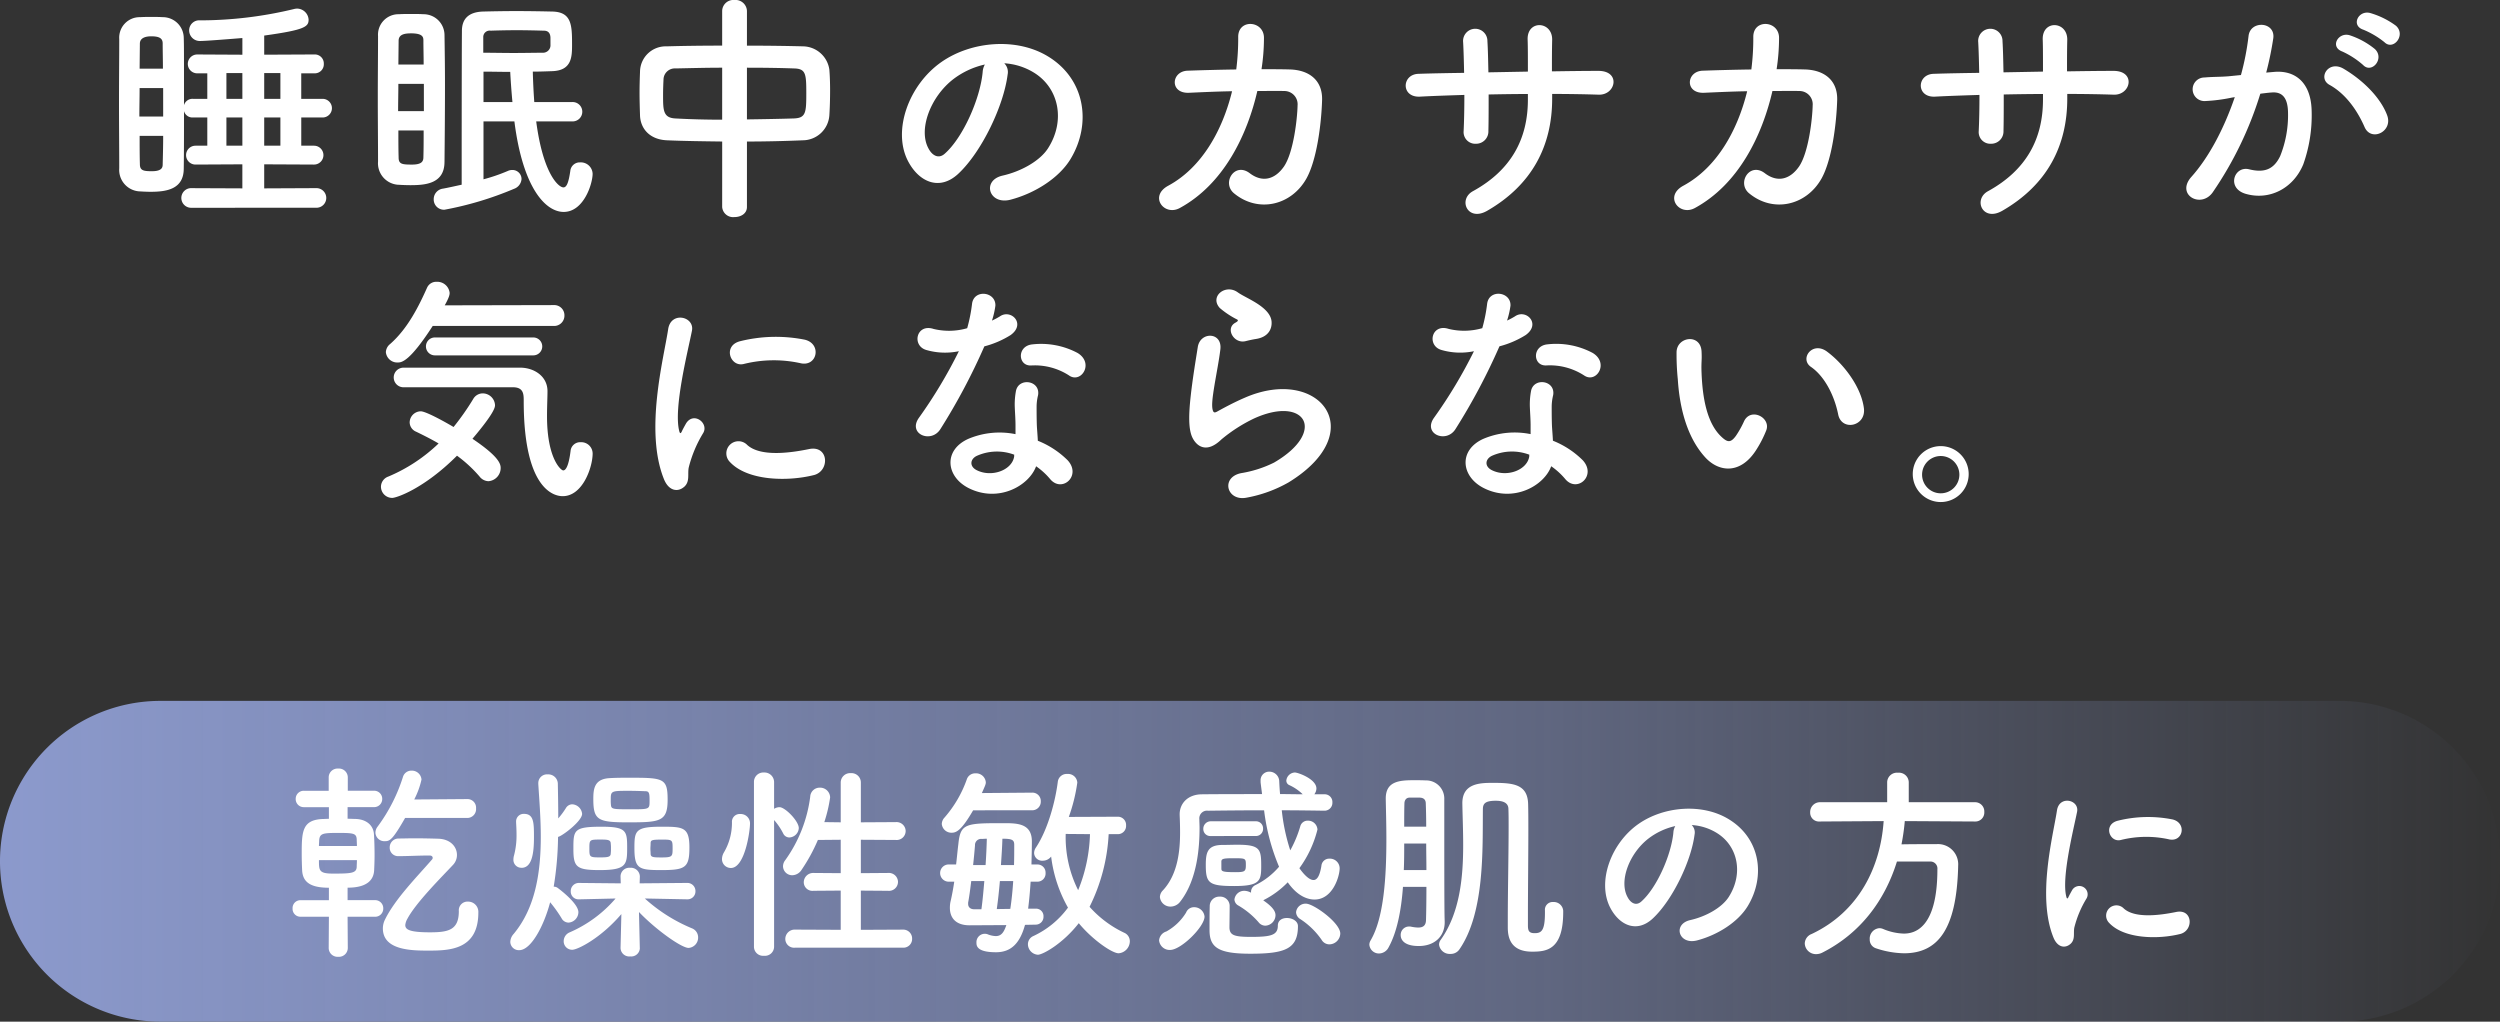
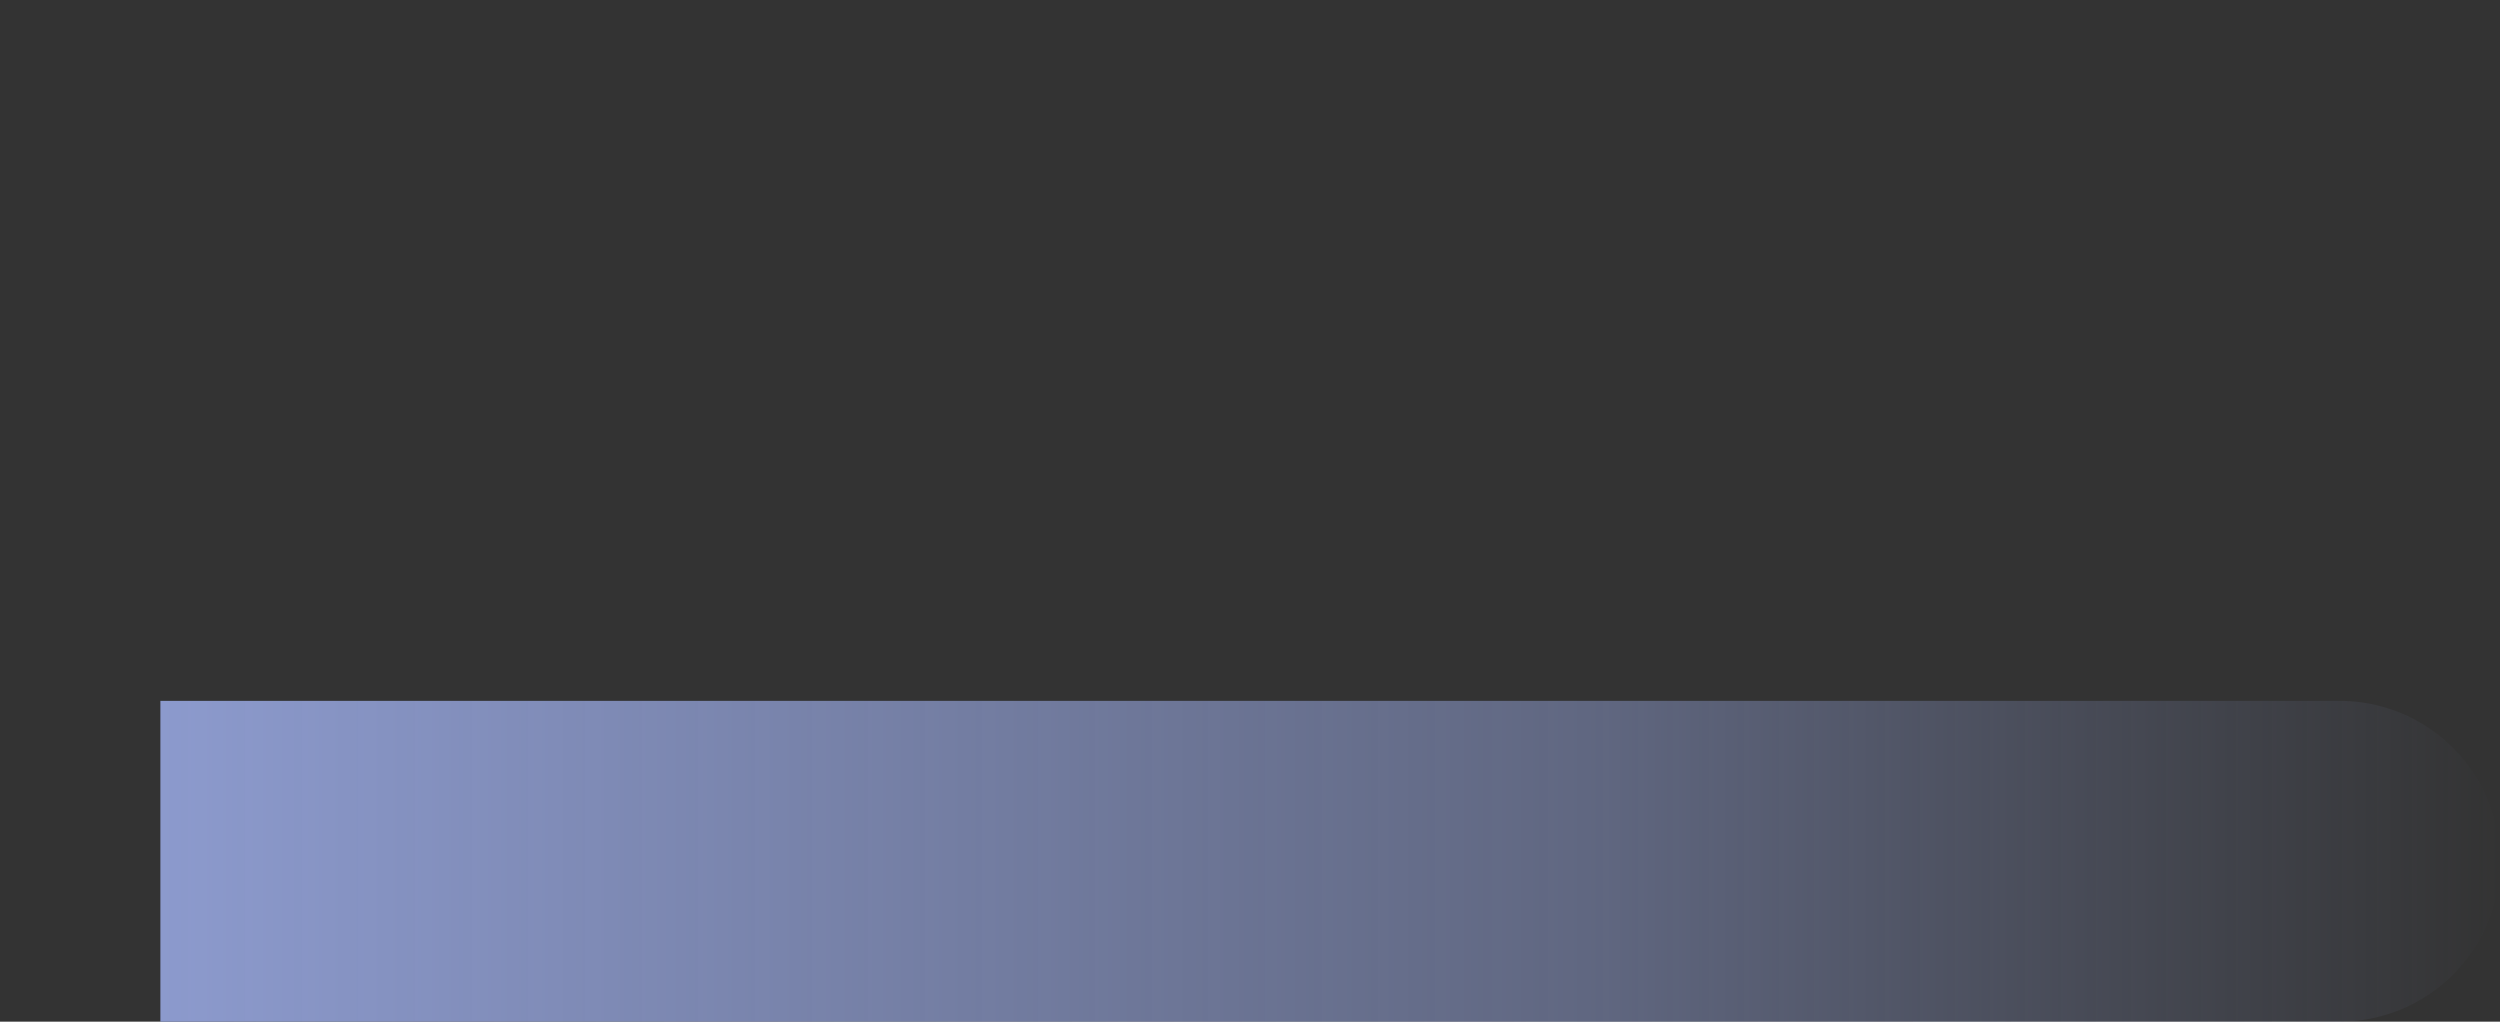
<svg xmlns="http://www.w3.org/2000/svg" width="530" height="216.588" viewBox="0 0 530 216.588">
  <rect x="0" y="0" width="530" height="216.588" fill="#333333" stroke="none" />
  <defs>
    <linearGradient id="a" y1="0.5" x2="1" y2="0.5" gradientUnits="objectBoundingBox">
      <stop offset="0" stop-color="#8c9acd" />
      <stop offset="0.615" stop-color="#8c9acd" stop-opacity="0.502" />
      <stop offset="1" stop-color="#8c9acd" stop-opacity="0" />
    </linearGradient>
  </defs>
  <g transform="translate(-110 -1210.412)">
-     <path d="M34,0H496a34,34,0,0,1,0,68H34A34,34,0,0,1,34,0Z" transform="translate(110 1359)" fill="url(#a)" />
-     <path d="M-165.924-26.18a1.871,1.871,0,0,0,1.848-2.024,1.826,1.826,0,0,0-1.8-1.98h-.044l-11.264.088a17.291,17.291,0,0,0,1.54-4.224,2.041,2.041,0,0,0-2.112-1.892,1.852,1.852,0,0,0-1.8,1.276,35.759,35.759,0,0,1-5.368,10.56,2.134,2.134,0,0,0-.484,1.32,1.882,1.882,0,0,0,1.98,1.8c1.056,0,1.628-.22,4.312-4.928Zm2.332,20.064a2.177,2.177,0,0,0-2.2-2.332,1.846,1.846,0,0,0-1.936,2.024c0,4-2.2,4.488-6.116,4.488-4.444,0-5.236-.616-5.236-1.54a3.29,3.29,0,0,1,.44-1.32c1.848-3.476,7.3-8.888,9.724-11.484a3.044,3.044,0,0,0,.792-2.068c0-1.628-1.276-3.344-3.96-3.432-1.54-.044-3.3-.088-5.016-.088-1.188,0-2.376.044-3.388.044a1.873,1.873,0,0,0-1.892,1.892,1.775,1.775,0,0,0,1.848,1.848c1.848,0,4.4-.132,6.072-.132h.572c.4,0,.616.22.616.484a.537.537,0,0,1-.176.4c-3.168,3.652-7.744,8.272-9.9,12.628a4.206,4.206,0,0,0-.484,1.936c0,4.708,6.248,4.708,9.768,4.708C-169.708,1.936-163.592,1.76-163.592-6.116Zm-21.956.88a1.72,1.72,0,0,0,1.8-1.76,1.72,1.72,0,0,0-1.8-1.76h-5.764V-11.4c4.488,0,5.544-1.936,5.632-3.7.044-.924.088-2.068.088-3.168,0-1.584-.044-3.212-.132-4.488-.132-1.936-1.672-3.124-3.828-3.212-.4,0-1.056-.044-1.76-.044v-2.464h5.544a1.72,1.72,0,0,0,1.8-1.76,1.71,1.71,0,0,0-1.8-1.716h-5.5V-34.76a1.879,1.879,0,0,0-2.024-1.892,1.879,1.879,0,0,0-2.024,1.892v2.816h-5.236a1.7,1.7,0,0,0-1.76,1.716,1.708,1.708,0,0,0,1.76,1.76h5.28V-26c-.528,0-1.056.044-1.408.044-4.268.22-4.356,2.684-4.356,7.436,0,1.232.044,2.42.088,3.432.132,2.508,1.76,3.7,5.676,3.7v2.64H-201.3A1.661,1.661,0,0,0-202.972-7a1.661,1.661,0,0,0,1.672,1.76h6.028l-.044,6.6a1.879,1.879,0,0,0,2.024,1.892,1.879,1.879,0,0,0,2.024-1.892l-.044-6.6Zm-11.836-15c0-.4.044-.748.044-1.1.088-1.584.748-1.672,4.048-1.672,3.212,0,3.828.088,3.916,1.32,0,.44.044.924.044,1.452Zm8.052,2.992c0,.528-.044,1.012-.044,1.408-.044,1.364-1.1,1.452-5.016,1.452-2.992,0-2.992-.66-2.992-2.86Zm65.868-12.8c0-4.532-.836-4.664-7.964-4.664-1.5,0-3.036,0-4.356.088-3.256.176-3.432,2.332-3.432,4.444,0,4.532,1.012,4.928,7.568,4.928C-125.048-25.256-123.464-25.432-123.464-30.052Zm4.62,10.12c0-4.356-1.364-4.4-5.94-4.4-5.5,0-5.72.836-5.72,4.488,0,4.488.924,4.708,5.808,4.708C-119.68-15.136-118.844-15.664-118.844-19.932Zm-13.2,0c0-3.52-.176-4.4-5.456-4.4-5.94,0-5.94.748-5.94,4.752,0,3.828.66,4.444,5.632,4.444C-132.132-15.136-132.044-16.324-132.044-19.932Zm2.684,21.34-.176-7.656c3.476,3.652,8.976,7.612,10.516,7.612A2.184,2.184,0,0,0-117-.88a2.041,2.041,0,0,0-1.276-1.892A34.622,34.622,0,0,1-128.3-9.108l8.932.176h.044a1.674,1.674,0,0,0,1.76-1.716,1.72,1.72,0,0,0-1.8-1.76l-10.032.088.044-1.408v-.088a1.9,1.9,0,0,0-2.068-1.8,1.85,1.85,0,0,0-2.024,1.892l.044,1.408-8.8-.088a1.72,1.72,0,0,0-1.8,1.76,1.649,1.649,0,0,0,1.76,1.716h.044l7.7-.176a26.962,26.962,0,0,1-9.724,7.172,2.028,2.028,0,0,0-1.276,1.848,1.793,1.793,0,0,0,1.8,1.848c1.188,0,6.116-2.508,10.428-7.568l-.176,7.172v.044a1.845,1.845,0,0,0,2.068,1.76,1.823,1.823,0,0,0,2.024-1.716Zm-19.008-9.724a27.59,27.59,0,0,1,2.42,3.388,1.689,1.689,0,0,0,1.5.924,2.247,2.247,0,0,0,2.068-2.2c0-1.892-4.136-4.972-4.444-5.192a1.358,1.358,0,0,0-.792-.22,69.784,69.784,0,0,0,.924-10.56c.836-.132,5.1-3.344,5.1-4.884a2.224,2.224,0,0,0-2.112-2.024,1.607,1.607,0,0,0-1.32.792,16.565,16.565,0,0,1-1.628,2.2c0-2.552-.044-5.016-.088-7.26A2.027,2.027,0,0,0-148.9-35.42a1.844,1.844,0,0,0-1.98,1.892v.176c.22,3.476.528,7.3.528,11.132,0,7.48-1.1,15.048-5.764,20.636a2.616,2.616,0,0,0-.7,1.672,1.8,1.8,0,0,0,1.892,1.76C-152.416,1.848-149.688-3.3-148.368-8.316Zm-6.072-7.3c2.156,0,2.64-2.9,2.64-6.424,0-3.08,0-5.016-2.112-5.016a1.6,1.6,0,0,0-1.672,1.716v.176c.044.792.088,1.584.088,2.42a16.518,16.518,0,0,1-.528,4.488,3.287,3.287,0,0,0-.132.88A1.674,1.674,0,0,0-154.44-15.62Zm27.148-14.212c0,1.8,0,1.8-3.916,1.8-3.784,0-4.18,0-4.268-.88a7.8,7.8,0,0,1-.044-1.056c0-1.936,0-1.98,3.784-1.98,1.232,0,2.508.044,3.564.088C-127.336-31.856-127.292-31.328-127.292-29.832Zm4.884,10.12c0,1.672-.044,1.892-2.332,1.892-1.848,0-2.332-.044-2.332-.836,0-.308-.044-.66-.044-1.012s.044-.748.044-1.056c0-.748.132-.88,2.332-.88C-122.452-21.6-122.408-21.56-122.408-19.712ZM-135.52-18.7c0,.792-.572.88-2.288.88-2.2,0-2.244-.088-2.244-1.848,0-1.892,0-1.936,2.332-1.936,1.54,0,2.2.044,2.2.88a7.457,7.457,0,0,1,.044,1.012A7.457,7.457,0,0,1-135.52-18.7ZM-73.612,1.32a1.847,1.847,0,0,0,1.98-1.892,1.88,1.88,0,0,0-1.98-1.936l-8.888.044V-10.78l5.764.044a1.913,1.913,0,0,0,2.112-1.892,1.937,1.937,0,0,0-2.112-1.892l-5.764.044V-21.56l7.392.044A1.913,1.913,0,0,0-73-23.408,1.937,1.937,0,0,0-75.108-25.3l-7.392.044v-8.4a1.982,1.982,0,0,0-2.112-2.024,2,2,0,0,0-2.156,2.024v8.4l-3.476-.044a30.615,30.615,0,0,0,1.232-5.236,2.121,2.121,0,0,0-2.2-2.068,2.007,2.007,0,0,0-2.024,1.936,29.475,29.475,0,0,1-5.28,13.42A2.134,2.134,0,0,0-99-15.928a1.944,1.944,0,0,0,1.936,1.892,2.408,2.408,0,0,0,2.024-1.188,36.476,36.476,0,0,0,3.432-6.292l4.84-.044v7.084l-5.764-.044A1.991,1.991,0,0,0-94.6-12.54a1.836,1.836,0,0,0,2.068,1.8l5.764-.044v8.316l-9.68-.044a1.991,1.991,0,0,0-2.068,1.98A1.866,1.866,0,0,0-96.448,1.32Zm-31.548-.176a1.929,1.929,0,0,0,2.112,1.892,1.944,1.944,0,0,0,2.156-1.892V-25.74a13.368,13.368,0,0,1,1.936,2.86,1.449,1.449,0,0,0,1.276.836,2.1,2.1,0,0,0,2.024-1.98c0-1.5-2.9-4.444-4.092-4.444a2.181,2.181,0,0,0-1.144.352v-5.676a2.044,2.044,0,0,0-2.156-2.024,1.982,1.982,0,0,0-2.112,2.024Zm-4.884-16.72c2.948,0,4.048-7.744,4.048-9.46a1.977,1.977,0,0,0-2.068-1.98,1.637,1.637,0,0,0-1.76,1.76A12.39,12.39,0,0,1-111.5-18.92a2.88,2.88,0,0,0-.44,1.452A1.878,1.878,0,0,0-110.044-15.576Zm81.972-7.172a1.739,1.739,0,0,0,1.8-1.848,1.739,1.739,0,0,0-1.8-1.848l-10.34.044a35.943,35.943,0,0,0,1.8-7.26,1.95,1.95,0,0,0-2.112-1.848,1.889,1.889,0,0,0-2.024,1.672c-.528,4.18-2.112,10.12-4.62,13.9a2.125,2.125,0,0,0-.4,1.232,1.7,1.7,0,0,0,1.848,1.584,2.223,2.223,0,0,0,1.76-.88A29.081,29.081,0,0,0-38.588-7.172a19.068,19.068,0,0,1-7.348,6.028A1.9,1.9,0,0,0-47.08.572a2.259,2.259,0,0,0,2.112,2.244c1.012,0,5.236-2.288,8.668-6.688,2.816,3.432,7.04,6.38,8.448,6.38A2.583,2.583,0,0,0-25.476-.044a1.948,1.948,0,0,0-1.188-1.8,22.978,22.978,0,0,1-7.348-5.5,38.9,38.9,0,0,0,4.048-15.4Zm-18.172-5.06A1.821,1.821,0,0,0-44.352-29.7,1.775,1.775,0,0,0-46.2-31.548h-.044l-10.6.088c.7-1.584.836-1.848.836-2.288a2.068,2.068,0,0,0-2.2-1.892,1.867,1.867,0,0,0-1.8,1.188,24.888,24.888,0,0,1-4.752,8.184A2.054,2.054,0,0,0-65.34-24.9a2.043,2.043,0,0,0,2.112,1.848c.968,0,2.068-.484,4.532-4.752Zm.792,24.244A1.65,1.65,0,0,0-43.78-5.28a1.578,1.578,0,0,0-1.628-1.672h-1.628c.22-1.716.4-3.7.528-5.72H-45.1a1.729,1.729,0,0,0,1.76-1.848,1.717,1.717,0,0,0-1.76-1.8h-1.232c.044-1.8.088-3.476.088-4.884,0-3.828-3.08-3.872-6.028-3.872-7.964,0-9.108.044-9.548,4.356-.176,1.408-.308,2.9-.484,4.4h-1.452a1.816,1.816,0,0,0-1.936,1.8,1.825,1.825,0,0,0,1.936,1.848H-62.7c-.22,1.5-.484,2.9-.748,4.048a6.023,6.023,0,0,0-.176,1.5c0,2.068,1.188,3.7,4.18,3.7h.088l7.7-.044c-.528,1.584-1.1,2.332-2.244,2.332a5.157,5.157,0,0,1-1.76-.4,1.71,1.71,0,0,0-.66-.088A1.778,1.778,0,0,0-57.992.264c0,.616.044,2.024,4.136,2.024,2.992,0,5.016-1.628,6.16-5.808Zm11.528-19.184a33.922,33.922,0,0,1-2.508,11.88,25.042,25.042,0,0,1-2.64-11.924ZM-52.8-16.192c.132-1.98.264-3.872.308-5.588,2.112,0,2.508.264,2.508,1.32,0,1.276,0,2.728-.044,4.268Zm-5.9,0c.176-1.584.308-3.08.4-4.18a1.3,1.3,0,0,1,1.452-1.364c.264,0,.572-.044,1.056-.044-.044,1.716-.132,3.608-.264,5.588Zm5.016,9.328c.264-1.848.484-3.872.66-5.94H-50.2c-.132,2.112-.352,4.18-.616,5.9Zm-4.752.044c-.836,0-1.32-.44-1.32-1.144v-.264c.22-1.144.44-2.772.66-4.576h2.772c-.176,2.024-.352,4.092-.616,5.984ZM1.232-22.352a1.511,1.511,0,0,0,1.54-1.584,1.5,1.5,0,0,0-1.54-1.54H-8.316A1.584,1.584,0,0,0-9.9-23.848a1.478,1.478,0,0,0,1.584,1.5Zm14.52-5.368a1.671,1.671,0,0,0,1.716-1.76A1.637,1.637,0,0,0,15.752-31.2H13.64a2.1,2.1,0,0,0,.44-1.232c0-1.98-3.872-3.388-4.576-3.388A1.9,1.9,0,0,0,7.7-34.1a1.045,1.045,0,0,0,.66.968A10.1,10.1,0,0,1,11.176-31.2c-1.584,0-3.212-.044-4.8-.044-.088-.88-.132-1.76-.176-2.64a2.1,2.1,0,0,0-2.112-2.112A1.813,1.813,0,0,0,2.244-34.1v.352c.088.836.22,1.672.308,2.508-4.488,0-8.844,0-12.8.044-2.992.044-4.664,1.98-4.664,4.224v.176c.044,1.012.088,2.288.088,3.7,0,3.872-.484,8.888-3.652,12.276A2.093,2.093,0,0,0-19.1-9.416a2.231,2.231,0,0,0,2.288,2.024,2.583,2.583,0,0,0,2.024-1.056c3.608-4.62,4.092-11.484,4.092-15.576,0-.748-.044-1.364-.044-1.892a1.637,1.637,0,0,1,1.848-1.8c3.7-.044,7.7-.088,11.88-.088A44.29,44.29,0,0,0,6.16-15.84a15.6,15.6,0,0,1-4.972,3.872,1.573,1.573,0,0,0-.968,1.5v.132a3.063,3.063,0,0,0-1.408-.4A2.078,2.078,0,0,0-3.3-8.888a1.554,1.554,0,0,0,.836,1.276A17.1,17.1,0,0,1,1.8-4.092a1.832,1.832,0,0,0,1.452.748,2.258,2.258,0,0,0,2.156-2.2c0-.616-.264-1.584-2.6-3.168.044,0,.088-.044.132-.088a18.86,18.86,0,0,0,5.06-3.74C10.34-9.2,12.672-8.888,13.684-8.888c3.872,0,5.324-4.928,5.324-6.644a2.072,2.072,0,0,0-2.156-2.024,1.663,1.663,0,0,0-1.716,1.54c-.352,2.156-.924,2.992-1.672,2.992-.968,0-2.156-1.32-2.992-2.508A23.648,23.648,0,0,0,14.3-23.716a1.99,1.99,0,0,0-2.024-1.892,1.613,1.613,0,0,0-1.628,1.232,24.743,24.743,0,0,1-2.112,5.06,41.17,41.17,0,0,1-1.8-8.492c2.992,0,5.984.044,8.976.088ZM16.852.616A2.36,2.36,0,0,0,19.14-1.672c0-2.288-5.676-6.336-7.26-6.336A2.012,2.012,0,0,0,9.768-6.2a1.769,1.769,0,0,0,.88,1.452,16.328,16.328,0,0,1,4.532,4.4A1.905,1.905,0,0,0,16.852.616ZM2.376-15.884c0-3.608-.132-4.62-5.016-4.62-1.056,0-2.156.044-3.168.044-3.168,0-3.564,1.54-3.564,4.224,0,3.872.616,4.488,6.028,4.488S2.376-12.848,2.376-15.884ZM10.164-3.256c0-1.056-1.188-1.716-2.332-1.716C6.82-4.972,5.9-4.488,5.9-3.344,5.9-1.32,4.4-.968.22-.968c-3.564,0-4.488-.352-4.576-1.892,0-.484.044-3.52.044-4.752A1.984,1.984,0,0,0-6.424-9.5,2.009,2.009,0,0,0-8.536-7.568c0,.352-.044.792-.044,5.148C-8.58,1.276-6.732,2.6.088,2.6,7.436,2.6,10.164,1.584,10.164-3.256ZM-9.636-5.28a2.2,2.2,0,0,0-2.2-1.98,1.791,1.791,0,0,0-1.716,1.144,11.3,11.3,0,0,1-4.18,4A2.164,2.164,0,0,0-19.272-.22,2.247,2.247,0,0,0-16.94,1.8C-14.608,1.8-9.636-3.124-9.636-5.28Zm3.564-11.7c.044-.572.528-.66,2.552-.66,2.6,0,2.64,0,2.64,1.452,0,1.364-.22,1.5-2.288,1.5-2.64,0-2.9-.176-2.9-.748Zm68.6,10.428v.484c0,3.872-.792,4.312-2.2,4.312-1.232,0-1.408-.572-1.408-1.672V-5.544c0-5.324.088-12.232.088-18,0-2.024,0-3.916-.044-5.544-.088-4.268-3.168-4.532-7.48-4.532-2.728,0-6.468.088-6.468,4.312.044,2.684.176,5.72.176,8.844,0,6.908-.7,14.388-4.752,20.108A1.691,1.691,0,0,0,40.084.7,2.265,2.265,0,0,0,42.5,2.64,2.2,2.2,0,0,0,44.4,1.672c5.412-7.832,4.884-21.384,4.972-29.7,0-1.188.484-1.8,2.728-1.8,1.144,0,2.684.22,2.684,1.76.044,1.056.044,2.332.044,3.7,0,5.808-.176,13.86-.176,19.844v1.54c0,2.068.528,5.148,5.148,5.148,2.992,0,6.6-.308,6.6-8.36v-.308A2.005,2.005,0,0,0,64.284-8.36a1.637,1.637,0,0,0-1.76,1.76ZM37.4-11.572c0,3.08-.044,5.72-.088,7.084-.044,1.232-.748,1.54-1.672,1.54a8.179,8.179,0,0,1-1.452-.176,1.5,1.5,0,0,0-.44-.044,1.767,1.767,0,0,0-1.8,1.848c0,.308.044,2.288,3.828,2.288,3.3,0,5.5-1.98,5.5-5.06v-.132c-.044-1.364-.088-2.508-.088-18.964V-30.14a3.846,3.846,0,0,0-3.96-4c-.7-.044-1.584-.044-2.508-.044-3.124,0-5.94.264-5.94,3.872v.132c.044,2.376.132,5.368.132,8.492,0,7.744-.484,16.632-3.344,21.472A1.824,1.824,0,0,0,25.3.66a2.035,2.035,0,0,0,2.068,1.892,2.326,2.326,0,0,0,2.024-1.32c1.8-3.256,2.684-7.92,3.036-12.8Zm-4.708-12.76c0-1.76,0-3.388.044-4.884,0-.7.352-1.276,1.1-1.276h2.156c.968.044,1.276.572,1.276,1.276.044,1.232.088,2.9.088,4.884Zm-.088,9.2c.088-1.892.088-3.784.088-5.632h4.664c0,1.848.044,3.784.044,5.632Zm61.028-9.548a11.413,11.413,0,0,1,5.456,1.76c4.356,2.772,5.544,8.536,2.42,13.464-1.452,2.288-4.84,4.18-8.184,4.928C89.54-3.652,90.9.792,94.776-.22c4.356-1.144,8.668-3.872,10.736-7.26,3.828-6.292,2.728-14.388-4.092-18.48-5.544-3.344-13.6-2.728-19.008,1.012-5.9,4.092-8.844,12.276-6.072,17.732,1.936,3.784,5.632,5.5,9.02,2.376,4.224-3.916,8.184-12.232,8.888-17.82A2.2,2.2,0,0,0,93.632-24.684Zm-3.476.22a3.112,3.112,0,0,0-.4,1.364c-.44,4.752-3.52,11.748-6.82,14.652-1.1.968-2.244.308-2.9-.968-1.848-3.388.352-9.24,4.444-12.408A14.58,14.58,0,0,1,90.156-24.464Zm63.536-.968a1.9,1.9,0,0,0,1.98-2.024,1.96,1.96,0,0,0-1.98-2.068H139.656v-4.268a2.075,2.075,0,0,0-2.288-1.98,2.075,2.075,0,0,0-2.288,1.98v4.268H120.824a2.081,2.081,0,0,0-2.068,2.156,1.868,1.868,0,0,0,2.024,1.936h.044l13.508-.088c-.66,9.68-5.192,19.184-15.268,23.936A2.225,2.225,0,0,0,117.612.4a2.36,2.36,0,0,0,2.42,2.288,2.852,2.852,0,0,0,1.276-.308c8.008-4.048,13.244-10.956,15.84-19.316H144.1a1.479,1.479,0,0,1,1.628,1.628c0,12.716-4.972,13.64-7.128,13.64a12.052,12.052,0,0,1-4.356-.968,2.041,2.041,0,0,0-.836-.176A2.22,2.22,0,0,0,131.384-.44a1.906,1.906,0,0,0,1.32,1.892,19.715,19.715,0,0,0,5.94,1.056c7.128,0,11.132-4.972,11.484-18.3v-.22a4.286,4.286,0,0,0-4.576-4.62c-2.376,0-5.016,0-7.436.044a45.806,45.806,0,0,0,.7-4.928Zm41.14,3.784c2.992.66,3.828-3.476.748-4.224a26.561,26.561,0,0,0-11.572.264c-3.212.792-1.8,4.708.616,4.092A22.29,22.29,0,0,1,194.832-21.648Zm2.376,20.064c2.9-.748,2.684-5.412-.88-4.664-3.432.7-8.712,1.408-11.088-.748a2.178,2.178,0,0,0-3.124,3.036C185.284-.528,192.5-.4,197.208-1.584ZM173.932.528c1.1-.968.572-2.332.836-3.52a22.185,22.185,0,0,1,2.6-6.16,1.763,1.763,0,0,0-3.08-1.716c-.176.308-.66,1.188-.748,1.408-.176.4-.352.528-.484-.044-1.056-4.092,1.584-14.432,2.288-18,.484-2.552-3.784-3.52-4.268-.264-.792,5.236-4.268,18.26-.748,26.928C171.2,1.32,172.832,1.5,173.932.528Z" transform="translate(375 1410)" fill="#fff" />
-     <path d="M48.088,47.456a2.08,2.08,0,1,0,0-4.16l-11.076.052v-5.1l10.556.052a2,2,0,0,0,0-4h-2.7V28.32h4.524a1.976,1.976,0,0,0,0-3.952H44.864V18.96h2.808a1.922,1.922,0,0,0,1.976-2.028,1.908,1.908,0,0,0-1.976-1.976l-10.66.052V10.952c8.632-1.2,9.412-1.872,9.412-3.38a2.494,2.494,0,0,0-2.444-2.34,3.043,3.043,0,0,0-.676.1A85.086,85.086,0,0,1,23.44,7.728,2.134,2.134,0,0,0,21.1,9.86,2.257,2.257,0,0,0,23.492,12.1c1.04,0,5.72-.364,8.892-.624v3.536l-9.568-.052a2,2,0,1,0,0,4h2.132v5.408H21.932a1.853,1.853,0,0,0-1.924,1.352c0-11.752,0-12.636-.052-14.248a4.44,4.44,0,0,0-4.524-4.42C14.756,7,13.924,7,13.092,7c-.78,0-1.612,0-2.392.052A4.339,4.339,0,0,0,6.28,11.68c0,3.848-.052,8.684-.052,13.572s.052,9.776.052,13.832a4.56,4.56,0,0,0,4.108,4.888c.832.052,1.716.1,2.548.1,3.432,0,7.02-.572,7.02-4.94.052-3.692.052-7.9.052-12.168a1.853,1.853,0,0,0,1.924,1.352h3.016V34.3h-2.5a2,2,0,1,0,0,4l9.932-.052v5.1L21.672,43.3a2.085,2.085,0,1,0,0,4.16ZM40.444,24.368H37.012v-5.46h3.432Zm-8.06,0H29v-5.46h3.38Zm8.06,9.932H37.012V28.32h3.432Zm-8.06,0H29V28.32h3.38ZM10.6,17.972l.052-5.3c0-1.508,1.82-1.56,2.444-1.56,1.82,0,2.392.52,2.392,1.508,0,1.664.052,3.484.052,5.356Zm4.992,10.14H10.544c0-1.976.052-4,.052-6.032h4.992Zm0,4.108c0,2.132-.052,4.108-.1,5.928,0,.624,0,1.56-2.288,1.56-1.82,0-2.548-.156-2.548-1.508-.052-1.82-.052-3.848-.052-5.98Zm86.736-3.068a2.055,2.055,0,1,0,0-4.108h-8.06c-.156-2.132-.26-4.316-.312-6.448,1.4,0,2.808-.052,4.16-.1,4.16-.156,4.16-3.12,4.16-5.72,0-4.056-.1-6.812-4.16-6.916-2.288-.052-5.044-.1-7.644-.1s-5.148.052-7.072.1c-3.068.1-4.472,1.56-4.472,4.108-.052,5.72-.052,28.34-.052,32.6-1.456.312-2.808.624-3.952.832a2.254,2.254,0,0,0-1.976,2.236,2.168,2.168,0,0,0,2.288,2.236,70.654,70.654,0,0,0,14.716-4.42,2.387,2.387,0,0,0,1.612-2.08,1.92,1.92,0,0,0-1.924-1.924,2.253,2.253,0,0,0-.988.208A36.856,36.856,0,0,1,83.5,41.424V29.152h6.552C91.872,43.5,96.76,48.34,100.5,48.34c4.264,0,6.136-5.98,6.136-8.112a2.509,2.509,0,0,0-2.652-2.392,2.011,2.011,0,0,0-2.08,1.82c-.364,2.5-.78,3.484-1.456,3.484-1.04,0-4.316-2.86-5.772-13.988Zm-27.092,8.58c.052-5.1.1-10.816.1-16.432,0-3.588-.052-7.176-.1-10.452a4.44,4.44,0,0,0-4.524-4.42c-.676-.052-1.612-.052-2.548-.052-.884,0-1.82,0-2.6.052a4.339,4.339,0,0,0-4.42,4.628c0,3.848-.052,8.476-.052,13.156s.052,9.412.052,13.468a4.56,4.56,0,0,0,4.108,4.888c.832.052,1.82.1,2.756.1C71.176,42.672,75.232,42.36,75.232,37.732ZM97.7,13.136a1.583,1.583,0,0,1-1.56,1.456c-1.768,0-4,.052-6.24.052s-4.472-.052-6.448-.052V11.316a1.353,1.353,0,0,1,1.56-1.4c1.56-.052,3.536-.1,5.512-.1,2.028,0,4.056.052,5.772.1.832,0,1.352.416,1.4,1.456ZM83.5,25.044V18.6c1.82,0,3.692.052,5.668.052q.156,3.042.468,6.4ZM65.456,17.088l.052-5.044c0-1.4,1.4-1.56,2.652-1.56,2.5,0,2.6.832,2.6,1.508,0,1.612.052,3.328.052,5.1Zm5.408,9.88H65.4c0-1.924.052-3.848.052-5.772h5.408Zm-.052,4.108c0,1.976,0,3.9-.052,5.668,0,.936-.416,1.56-2.444,1.56-2.08,0-2.808-.1-2.808-1.508-.052-1.768-.052-3.692-.052-5.72ZM134.1,47.3a2.33,2.33,0,0,0,2.6,2.132c1.352,0,2.652-.728,2.652-2.132V33.416c4.056,0,8.06-.1,11.856-.26a5.678,5.678,0,0,0,5.616-5.3c.1-1.56.156-3.432.156-5.252,0-1.612-.052-3.172-.156-4.42a5.732,5.732,0,0,0-5.356-4.94c-3.744-.1-7.9-.156-12.116-.156V5.7A2.427,2.427,0,0,0,136.7,3.412,2.382,2.382,0,0,0,134.1,5.7v7.384c-4.16,0-8.216.052-11.8.156a5.442,5.442,0,0,0-5.616,5.356c-.052,1.4-.1,2.912-.1,4.472,0,1.612.052,3.224.1,4.836.1,2.756,2.028,5.1,5.72,5.252,3.64.156,7.644.208,11.7.26Zm5.252-29.536c3.588,0,7.072.052,9.932.156,2.548.052,2.652,1.092,2.652,5.3,0,4.056-.1,5.2-2.6,5.3-3.068.1-6.5.156-9.984.208ZM134.1,28.788c-3.536,0-6.916-.1-9.828-.26-2.7-.1-2.7-1.716-2.7-4.992,0-1.2.052-2.444.1-3.432a2.4,2.4,0,0,1,2.548-2.184c2.808-.052,6.24-.156,9.88-.156Zm59.8-11.96a13.488,13.488,0,0,1,6.448,2.08C205.492,22.184,206.9,29,203.2,34.82c-1.716,2.7-5.72,4.94-9.672,5.824-4.472,1.04-2.86,6.292,1.716,5.1,5.148-1.352,10.244-4.576,12.688-8.58,4.524-7.436,3.224-17-4.836-21.84-6.552-3.952-16.068-3.224-22.464,1.2-6.968,4.836-10.452,14.508-7.176,20.956,2.288,4.472,6.656,6.5,10.66,2.808,4.992-4.628,9.672-14.456,10.5-21.06A2.6,2.6,0,0,0,193.9,16.828Zm-4.108.26a3.678,3.678,0,0,0-.468,1.612c-.52,5.616-4.16,13.884-8.06,17.316-1.3,1.144-2.652.364-3.432-1.144-2.184-4,.416-10.92,5.252-14.664A17.231,17.231,0,0,1,189.788,17.088ZM242.2,22.756c-2.028,8.268-6.4,16.172-13.52,20.02-4.16,2.236-.884,6.552,2.444,4.732,9.256-5.044,14.248-15.34,16.432-24.8,2.08,0,4.056-.052,5.668,0a2.809,2.809,0,0,1,2.86,3.068c-.052,2.7-.832,9.88-2.86,12.9-1.82,2.652-4.472,3.588-7.28,1.456-3.224-2.444-5.98,2.08-3.328,4.264,5.1,4.212,12.116,2.6,15.34-3.12,2.184-3.9,3.172-11.44,3.328-16.692.1-4.212-2.808-6.344-6.864-6.448-1.82-.052-3.848-.052-5.98-.052a43.733,43.733,0,0,0,.52-6.6c.052-3.744-5.512-4.16-5.46-.208a52.234,52.234,0,0,1-.416,6.864c-3.744.052-7.384.156-10.348.26-3.484.156-3.8,4.888.364,4.68C235.7,22.964,238.928,22.808,242.2,22.756Zm67.86.572c3.38,0,6.656.052,9.88.156,3.64.1,4.732-5.1-.156-5.044-3.12,0-6.448.052-9.776.1,0-2.34,0-4.628.052-6.708.052-4-5.408-4.264-5.2.052.052,1.456.052,4,.052,6.708l-8.372.156c-.052-2.548-.1-4.888-.208-6.6a2.581,2.581,0,1,0-5.148.208c.1,1.768.156,4.056.208,6.5-3.276.052-6.552.1-9.672.208-3.588.1-3.744,5.044.312,4.836,2.912-.156,6.136-.26,9.412-.364,0,2.86-.052,5.564-.156,7.7a2.469,2.469,0,0,0,2.6,2.652,2.606,2.606,0,0,0,2.652-2.7c.052-2.028.052-4.784.052-7.748,2.756-.052,5.512-.1,8.32-.1v1.2c0,8.372-3.588,14.976-11.648,19.4-3.224,1.768-1.144,6.552,3.016,4.16,9.568-5.512,13.78-13.832,13.78-23.764Zm41.34-.572c-2.028,8.268-6.4,16.172-13.52,20.02-4.16,2.236-.884,6.552,2.444,4.732,9.256-5.044,14.248-15.34,16.432-24.8,2.08,0,4.056-.052,5.668,0a2.809,2.809,0,0,1,2.86,3.068c-.052,2.7-.832,9.88-2.86,12.9-1.82,2.652-4.472,3.588-7.28,1.456-3.224-2.444-5.98,2.08-3.328,4.264,5.1,4.212,12.116,2.6,15.34-3.12,2.184-3.9,3.172-11.44,3.328-16.692.1-4.212-2.808-6.344-6.864-6.448-1.82-.052-3.848-.052-5.98-.052a43.731,43.731,0,0,0,.52-6.6c.052-3.744-5.512-4.16-5.46-.208a52.236,52.236,0,0,1-.416,6.864c-3.744.052-7.384.156-10.348.26-3.484.156-3.8,4.888.364,4.68C344.9,22.964,348.128,22.808,351.4,22.756Zm67.86.572c3.38,0,6.656.052,9.88.156,3.64.1,4.732-5.1-.156-5.044-3.12,0-6.448.052-9.776.1,0-2.34,0-4.628.052-6.708.052-4-5.408-4.264-5.2.052.052,1.456.052,4,.052,6.708l-8.372.156c-.052-2.548-.1-4.888-.208-6.6a2.581,2.581,0,1,0-5.148.208c.1,1.768.156,4.056.208,6.5-3.276.052-6.552.1-9.672.208-3.588.1-3.744,5.044.312,4.836,2.912-.156,6.136-.26,9.412-.364,0,2.86-.052,5.564-.156,7.7a2.469,2.469,0,0,0,2.6,2.652,2.606,2.606,0,0,0,2.652-2.7c.052-2.028.052-4.784.052-7.748,2.756-.052,5.512-.1,8.32-.1v1.2c0,8.372-3.588,14.976-11.648,19.4-3.224,1.768-1.144,6.552,3.016,4.16,9.568-5.512,13.78-13.832,13.78-23.764ZM486.5,12.356c1.872,1.872,4.628-1.508,2.444-3.484a17.275,17.275,0,0,0-5.46-2.7c-2.5-.676-4.16,2.652-1.456,3.536A18.154,18.154,0,0,1,486.5,12.356Zm-4.524,4.836c1.82,1.924,4.628-1.352,2.5-3.38a16.662,16.662,0,0,0-5.3-2.912c-2.444-.78-4.316,2.444-1.612,3.432A17.906,17.906,0,0,1,481.976,17.192Zm5.1,10.66c-1.4-3.744-5.1-7.436-9.256-9.88C474.592,16.1,472.3,20,474.852,21.4c3.848,2.132,6.188,6.084,7.436,8.944C483.692,33.572,488.372,31.284,487.072,27.852ZM461.436,18.8a68.518,68.518,0,0,0,1.508-7.332c.416-3.484-4.888-3.8-5.252-.416a55.513,55.513,0,0,1-1.612,8.268l-2.6.26c-1.872.156-3.484.1-5.1.26a2.5,2.5,0,1,0,.156,4.992,35.278,35.278,0,0,0,5.616-.728l.624-.1c-2.392,6.968-5.616,12.9-9.2,16.9-3.38,3.8,2.028,6.812,4.524,3.276a76.621,76.621,0,0,0,10.088-20.9c.832-.1,1.612-.208,2.392-.26,2.392-.208,3.484,1.3,3.484,4.472a23.211,23.211,0,0,1-1.664,9c-1.456,3.068-3.64,3.536-6.6,2.808-3.172-.78-4.836,4-.728,5.2,4.992,1.456,10.088-1.092,12.22-6.24a30.972,30.972,0,0,0,1.768-11.6c-.208-5.824-3.536-8.372-7.9-8.008ZM98.32,72.512a2.183,2.183,0,0,0,2.34-2.236,2.157,2.157,0,0,0-2.288-2.184l-23.088.052c.988-1.768,1.04-2.288,1.04-2.652a2.642,2.642,0,0,0-2.756-2.34A2.127,2.127,0,0,0,71.54,64.4c-1.768,3.952-4.108,8.684-7.852,11.96a2.318,2.318,0,0,0-.884,1.716,2.43,2.43,0,0,0,2.548,2.184c.832,0,2.548-.26,7.384-7.748Zm-4.264,6.24a1.9,1.9,0,1,0,0-3.8H73.2a1.9,1.9,0,1,0,0,3.8Zm-4.316,6.76c2.288,0,2.288,1.508,2.288,2.912,0,19.812,7.176,20.176,8.268,20.176,4.264,0,6.344-6.188,6.344-9.048a2.416,2.416,0,0,0-2.548-2.392,2.04,2.04,0,0,0-2.132,1.872c-.364,2.912-.936,4.108-1.56,4.108-.468,0-3.432-2.5-3.432-11.492,0-2.132.1-4,.1-5.3,0-3.172-2.808-4.94-5.668-4.992H66.548a2.08,2.08,0,0,0,0,4.16ZM77.884,100.02a28.039,28.039,0,0,1,4.784,4.42,2.5,2.5,0,0,0,1.872.988,2.8,2.8,0,0,0,2.6-2.808c0-.884-.416-2.444-5.98-6.188,4.68-5.512,4.784-6.708,4.784-7.124a2.622,2.622,0,0,0-2.6-2.5,2.329,2.329,0,0,0-2.028,1.2,53.958,53.958,0,0,1-4.16,5.928c-1.924-1.144-5.876-3.328-6.968-3.328a2.4,2.4,0,0,0-2.34,2.34A2.18,2.18,0,0,0,69.2,94.924c1.508.728,3.172,1.56,4.784,2.5a34.86,34.86,0,0,1-10.66,7.02,2.31,2.31,0,0,0-1.56,2.132,2.383,2.383,0,0,0,2.392,2.392C65.04,108.964,70.864,107.04,77.884,100.02Zm72.852-19.6c3.536.78,4.524-4.108.884-4.992a31.39,31.39,0,0,0-13.676.312c-3.8.936-2.132,5.564.728,4.836A26.342,26.342,0,0,1,150.736,80.416Zm2.808,23.712c3.432-.884,3.172-6.4-1.04-5.512-4.056.832-10.3,1.664-13.1-.884a2.574,2.574,0,0,0-3.692,3.588C139.452,105.376,147.98,105.532,153.544,104.128Zm-27.508,2.5c1.3-1.144.676-2.756.988-4.16a26.219,26.219,0,0,1,3.068-7.28c1.2-2.08-2.028-4.576-3.64-2.028-.208.364-.78,1.4-.884,1.664-.208.468-.416.624-.572-.052-1.248-4.836,1.872-17.056,2.7-21.268.572-3.016-4.472-4.16-5.044-.312-.936,6.188-5.044,21.58-.884,31.824C122.812,107.56,124.736,107.768,126.036,106.624Zm81.692-23.556c2.548,1.612,5.252-2.7,1.716-4.836a16.446,16.446,0,0,0-9.568-1.82c-3.328.312-3.12,4.628-.26,4.472A13.366,13.366,0,0,1,207.728,83.068Zm-23.452-5.2a101.485,101.485,0,0,1-8.528,14.2c-2.288,3.38,2.7,5.408,4.628,2.288a131.4,131.4,0,0,0,9.308-17.524,19.865,19.865,0,0,0,5.564-2.392c3.328-2.392.052-5.616-2.288-3.952a16.132,16.132,0,0,1-1.664.884,17.484,17.484,0,0,0,.728-3.172c.1-2.964-4.472-3.536-4.94-.468a33.532,33.532,0,0,1-1.04,5.252,13.882,13.882,0,0,1-7.124.156c-3.692-1.2-4.68,3.588-1.508,4.472A14.226,14.226,0,0,0,184.276,77.868Zm16.38,24.388a15.059,15.059,0,0,1,2.964,2.7c2.5,3.016,6.708-.676,3.744-3.952a18.866,18.866,0,0,0-6.344-4.16c-.052-1.144-.156-2.236-.208-3.224-.052-1.508-.052-2.808-.052-4a10.373,10.373,0,0,1,.312-2.444c.52-3.12-4.056-3.8-4.68-.936a15.509,15.509,0,0,0-.26,3.484c.052,1.3.156,2.6.156,3.9v1.82a17,17,0,0,0-9.984.988c-5.356,2.392-4.784,8.008.052,10.452C192.648,110.056,199.148,106.416,200.656,102.256Zm-4.628-2.444c-.052.156,0,.364-.052.52-.572,2.808-4.784,4.316-7.9,2.756-1.56-.78-1.456-2.288-.052-3.016A10.426,10.426,0,0,1,196.028,99.812ZM247.3,75.268c2.6-.416,3.38-2.132,3.276-3.64-.1-1.56-1.456-2.808-2.964-3.8s-3.276-1.768-4.212-2.444c-2.6-1.872-6.032.884-3.8,3.328A18.2,18.2,0,0,0,243.3,71.16c.364.26-.156.52-.416.676-2.184,1.2-.312,4.524,2.184,3.9C245.9,75.528,246.624,75.372,247.3,75.268Zm6.864,30.42c17.576-10.764,6.5-24.8-9.2-17.992-2.444,1.04-4.888,2.392-5.928,2.964-.468.26-.728.26-.884-.156-.364-.936-.1-2.86.312-5.408.416-2.5.988-5.408,1.248-7.592.468-3.744-4.264-3.848-4.784-.52-.416,2.652-1.092,6.656-1.508,10.452s-.52,7.02.416,8.84,3.016,3.276,6.084.312a32.836,32.836,0,0,1,6.968-4.472c5.512-2.5,9.308-1.716,10.4.364s-.468,5.668-6.188,9a24.386,24.386,0,0,1-6.968,2.236c-4.42.884-3.068,6.032,1.144,5.2A28.153,28.153,0,0,0,254.164,105.688Zm62.764-22.62c2.548,1.612,5.252-2.7,1.716-4.836a16.446,16.446,0,0,0-9.568-1.82c-3.328.312-3.12,4.628-.26,4.472A13.366,13.366,0,0,1,316.928,83.068Zm-23.452-5.2a101.483,101.483,0,0,1-8.528,14.2c-2.288,3.38,2.7,5.408,4.628,2.288a131.4,131.4,0,0,0,9.308-17.524,19.864,19.864,0,0,0,5.564-2.392c3.328-2.392.052-5.616-2.288-3.952a16.132,16.132,0,0,1-1.664.884,17.483,17.483,0,0,0,.728-3.172c.1-2.964-4.472-3.536-4.94-.468a33.53,33.53,0,0,1-1.04,5.252,13.882,13.882,0,0,1-7.124.156c-3.692-1.2-4.68,3.588-1.508,4.472A14.226,14.226,0,0,0,293.476,77.868Zm16.38,24.388a15.059,15.059,0,0,1,2.964,2.7c2.5,3.016,6.708-.676,3.744-3.952a18.866,18.866,0,0,0-6.344-4.16c-.052-1.144-.156-2.236-.208-3.224-.052-1.508-.052-2.808-.052-4a10.372,10.372,0,0,1,.312-2.444c.52-3.12-4.056-3.8-4.68-.936a15.509,15.509,0,0,0-.26,3.484c.052,1.3.156,2.6.156,3.9v1.82a17,17,0,0,0-9.984.988c-5.356,2.392-4.784,8.008.052,10.452C301.848,110.056,308.348,106.416,309.856,102.256Zm-4.628-2.444c-.052.156,0,.364-.052.52-.572,2.808-4.784,4.316-7.9,2.756-1.56-.78-1.456-2.288-.052-3.016A10.426,10.426,0,0,1,305.228,99.812Zm70.928-9.776c-.52-4.42-4.108-9.308-7.8-12.064-3.12-2.34-5.928,1.508-3.432,3.224,2.808,1.924,4.94,5.928,5.772,10.088C371.424,94.872,376.572,93.832,376.156,90.036Zm-22.724,8.58a23.791,23.791,0,0,0,2.028-4c.988-2.7-3.328-4.888-4.732-1.872a20.451,20.451,0,0,1-1.716,3.068c-1.144,1.56-1.82,1.4-3.172.1-2.912-2.808-3.9-7.956-4.108-13.416-.1-2.392.1-2.5,0-4.524-.156-3.9-5.2-3.224-5.3.052a51.8,51.8,0,0,0,.26,5.772c.416,6.552,2.132,12.584,5.876,16.64C345.476,103.556,350.1,104.024,353.432,98.616Zm44.928,5.3a5.928,5.928,0,1,0-5.928,5.928A5.925,5.925,0,0,0,398.36,103.92Zm-1.976,0a3.952,3.952,0,1,1-7.9,0,3.952,3.952,0,0,1,7.9,0Z" transform="translate(129 1207)" fill="#fff" />
+     <path d="M34,0H496a34,34,0,0,1,0,68H34Z" transform="translate(110 1359)" fill="url(#a)" />
  </g>
</svg>